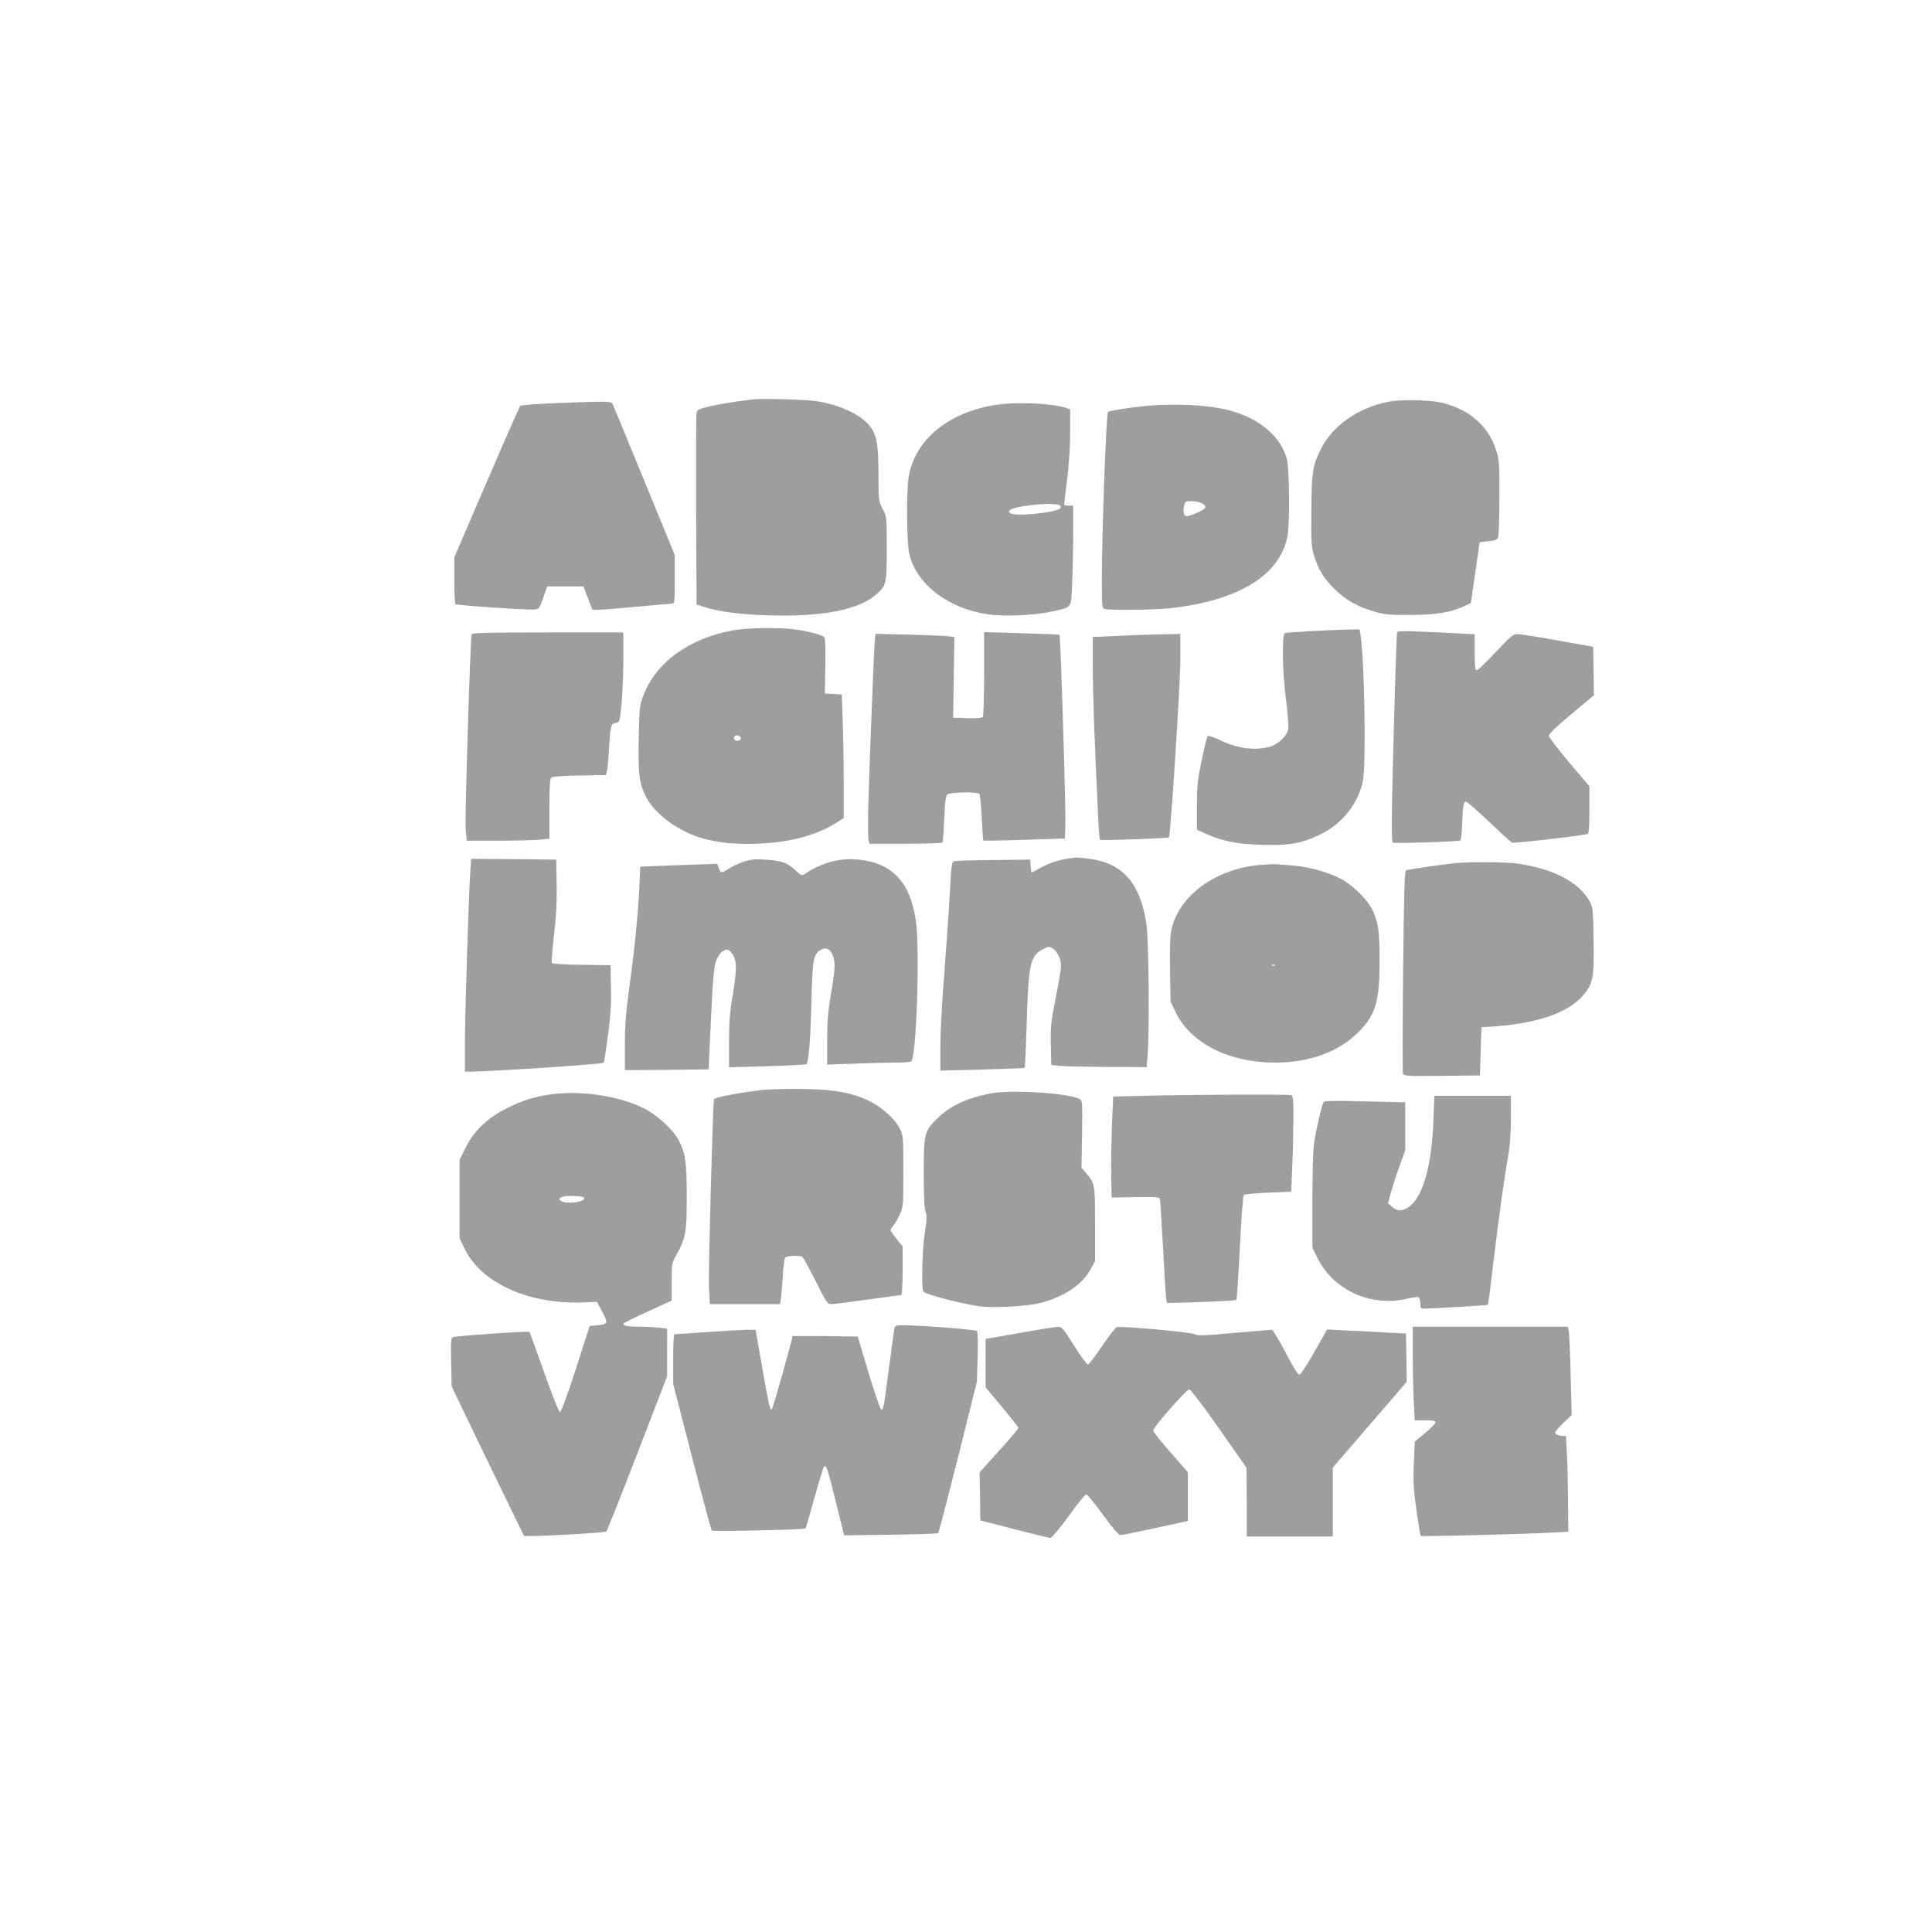
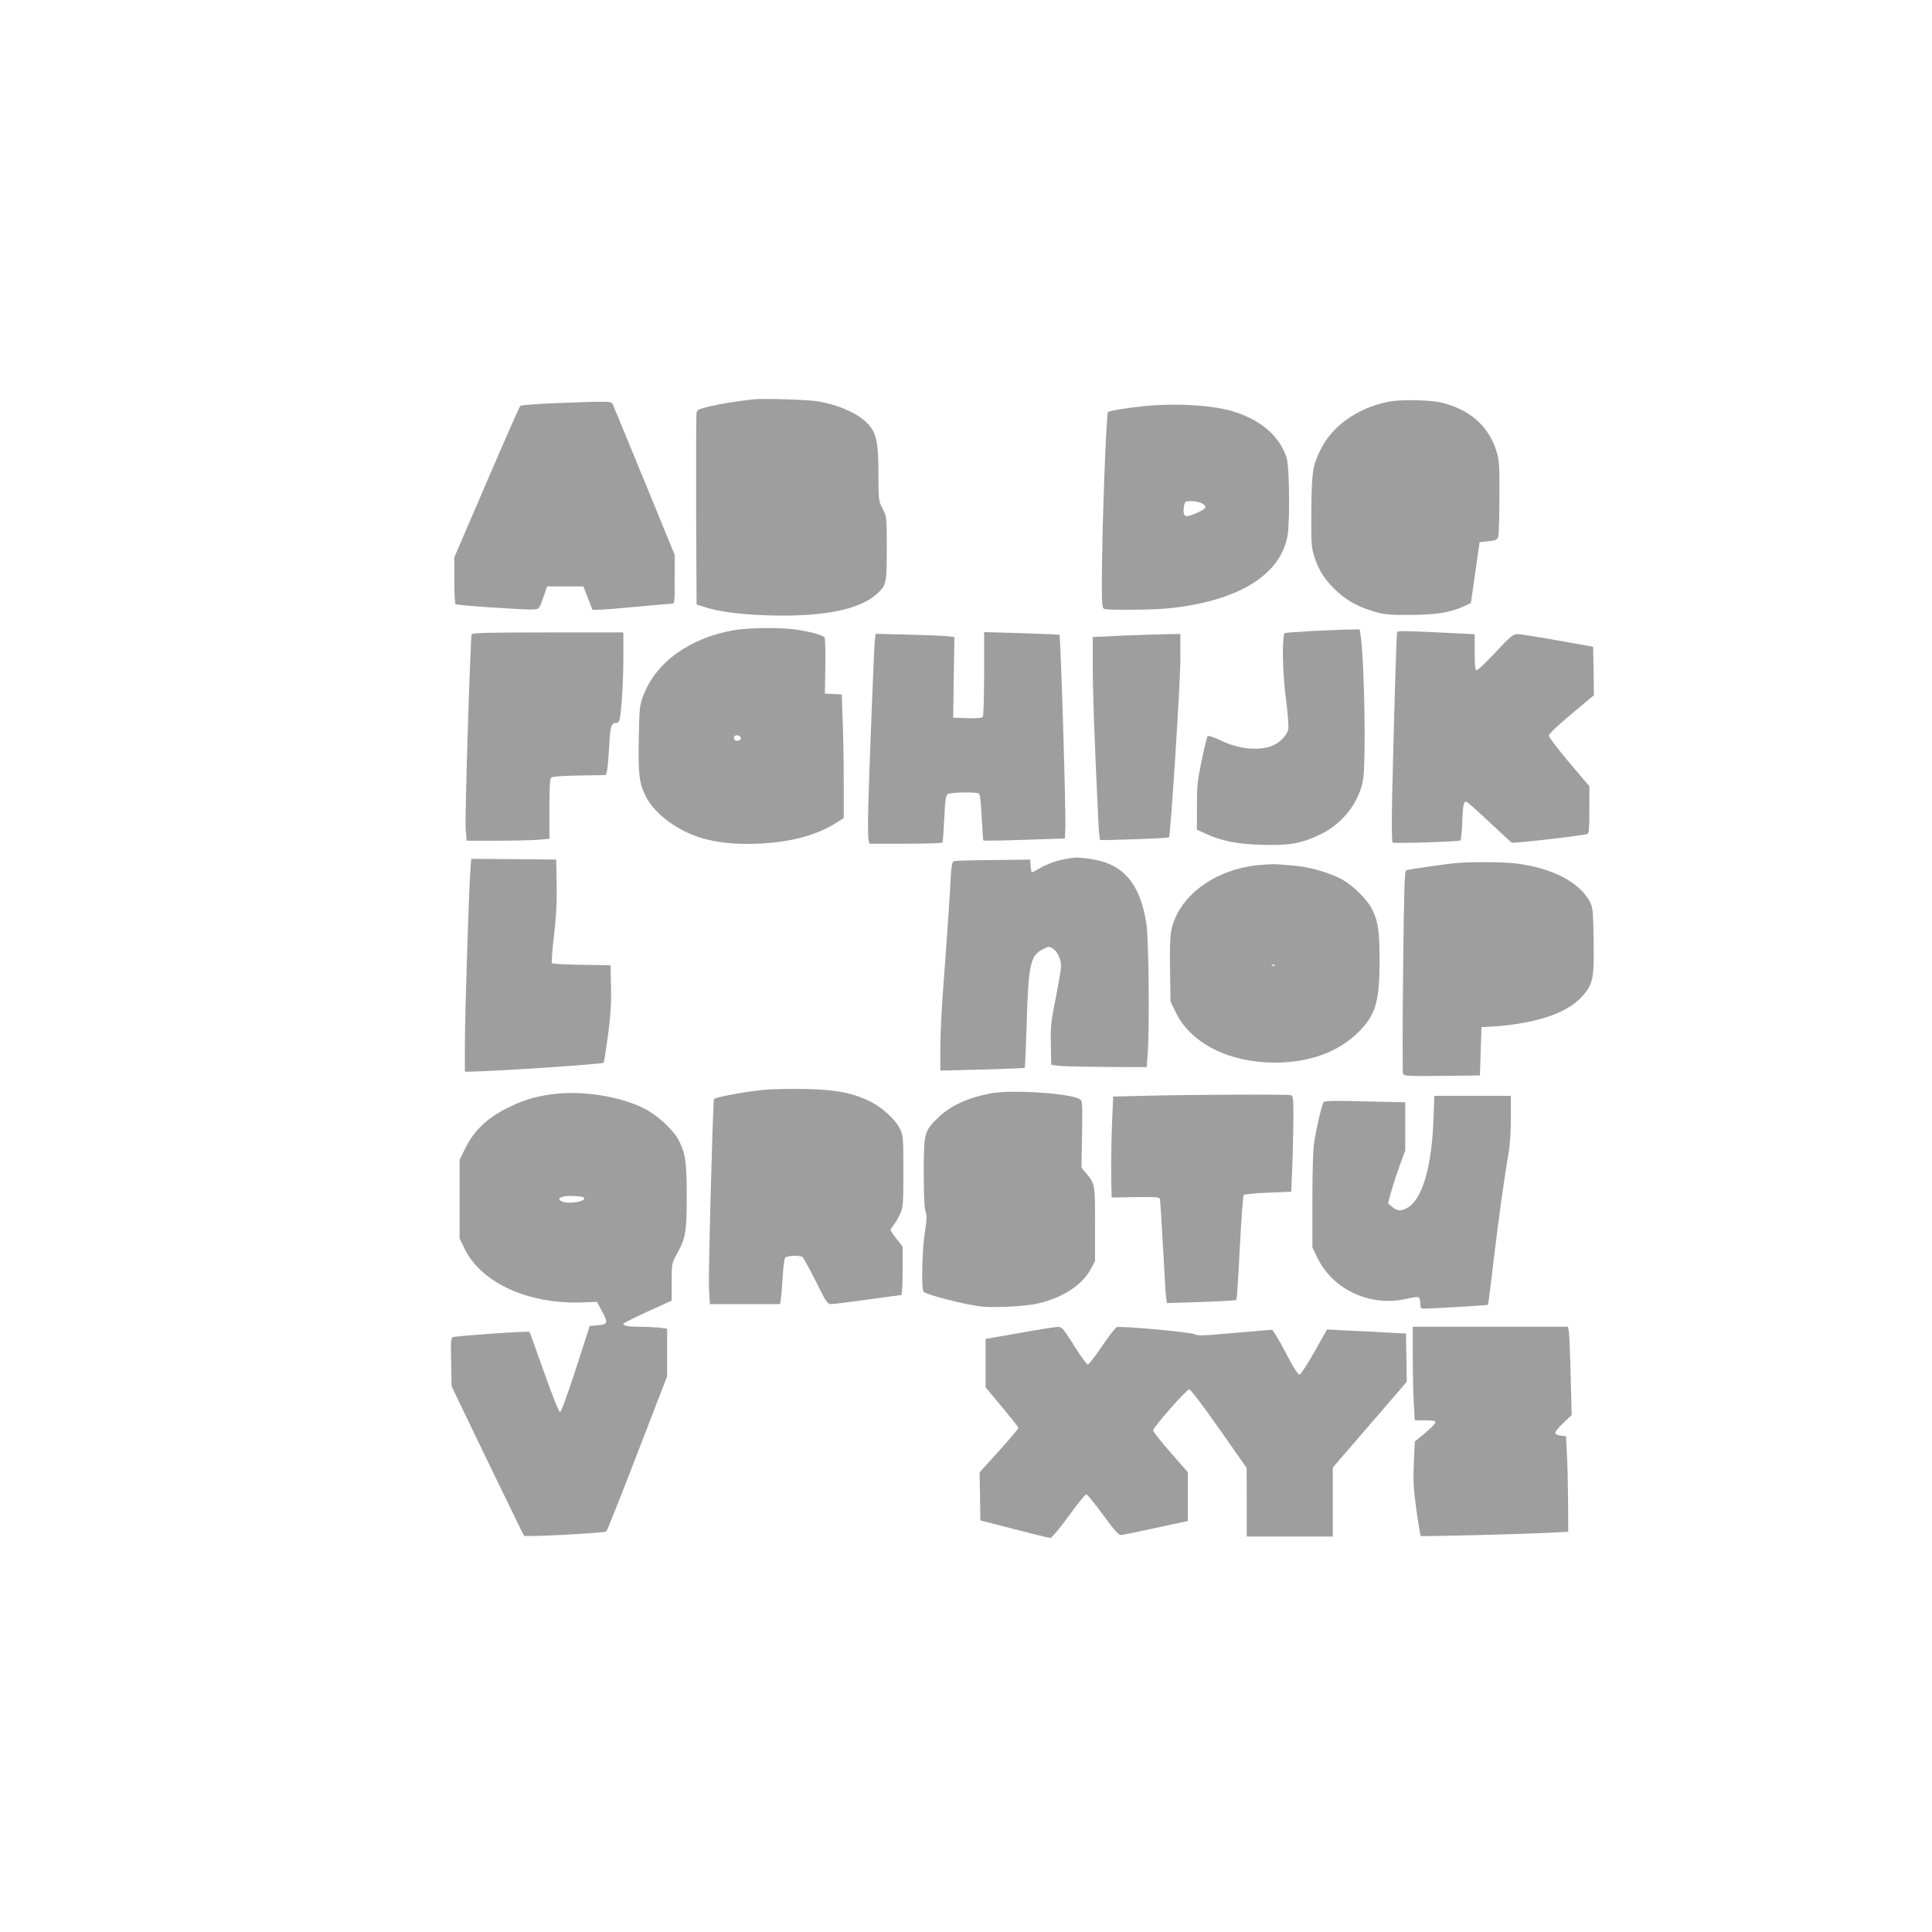
<svg xmlns="http://www.w3.org/2000/svg" version="1.0" width="1280pt" height="1280pt" viewBox="0 0 1280 1280" preserveAspectRatio="xMidYMid meet">
  <g transform="translate(0,1280) scale(0.1,-0.1)" fill="#9e9e9e" stroke="none">
    <path d="M4990 10154 c-121 -14 -206 -28 -283 -45 -72 -17 -88 -24 -92 -42 -3 -12 -4 -303 -3 -647 l3 -625 50 -16 c92 -31 239 -50 425 -56 353 -11 598 36 713 137 70 61 72 70 72 305 0 210 0 211 -27 264 -27 51 -28 57 -28 221 0 196 -10 260 -48 315 -56 80 -183 144 -347 175 -61 12 -370 22 -435 14z" />
    <path d="M9201 10139 c-205 -40 -376 -161 -453 -320 -52 -106 -58 -148 -60 -404 -2 -198 0 -238 16 -290 29 -96 65 -156 135 -225 76 -75 153 -119 266 -152 70 -20 101 -23 245 -22 172 1 270 18 359 62 l36 17 29 201 29 202 58 6 c53 6 60 10 66 34 3 15 7 132 7 262 1 216 -1 241 -21 305 -52 165 -182 277 -370 319 -78 17 -265 20 -342 5z" />
    <path d="M3676 10129 c-121 -5 -224 -13 -229 -18 -5 -5 -106 -233 -223 -506 l-214 -497 0 -153 c0 -85 3 -156 8 -158 11 -8 473 -39 516 -35 39 3 39 3 65 78 l26 75 120 0 120 0 30 -77 30 -78 40 0 c22 0 135 9 250 20 116 11 220 20 233 20 22 0 22 1 22 162 l0 162 -201 490 c-111 270 -205 499 -210 509 -11 19 -17 20 -383 6z" />
-     <path d="M6606 10119 c-316 -46 -541 -228 -585 -473 -17 -94 -14 -450 4 -521 52 -201 259 -357 525 -396 108 -15 306 -6 422 20 133 30 124 17 131 183 4 79 7 227 7 331 l0 187 -30 0 c-16 0 -30 3 -30 8 0 4 9 79 20 166 12 97 20 220 20 312 l0 152 -32 11 c-89 29 -320 39 -452 20z m419 -670 c4 -6 4 -13 1 -16 -29 -30 -303 -57 -332 -33 -14 12 -13 14 3 24 55 31 313 51 328 25z" />
    <path d="M7587 10110 c-104 -10 -231 -30 -246 -39 -12 -8 -41 -796 -41 -1127 0 -148 2 -173 16 -178 26 -10 327 -7 432 4 456 49 733 218 782 479 16 83 13 446 -4 509 -39 144 -169 260 -356 316 -137 42 -372 56 -583 36z m372 -643 c42 -21 36 -36 -23 -62 -31 -14 -63 -25 -72 -25 -20 0 -27 23 -20 65 7 33 9 35 49 35 23 0 53 -6 66 -13z" />
    <path d="M4857 8624 c-292 -53 -512 -213 -595 -433 -24 -61 -26 -81 -30 -280 -5 -242 3 -305 50 -394 57 -107 192 -210 343 -262 90 -30 198 -46 325 -46 243 0 443 47 588 138 l52 33 0 237 c0 131 -3 315 -7 410 l-6 172 -56 3 -56 3 3 180 c2 99 -1 185 -5 192 -11 15 -102 40 -196 53 -108 14 -316 11 -410 -6z m51 -711 c5 -17 -26 -29 -40 -15 -6 6 -7 15 -3 22 9 14 37 9 43 -7z" />
    <path d="M8685 8619 c-88 -5 -165 -11 -172 -13 -21 -8 -17 -267 8 -447 11 -85 17 -170 14 -189 -9 -48 -70 -104 -128 -119 -99 -25 -210 -9 -326 46 -40 19 -76 31 -80 26 -4 -4 -22 -76 -39 -158 -28 -132 -32 -170 -32 -307 l0 -155 59 -27 c110 -49 204 -68 368 -73 181 -6 265 8 389 68 146 69 256 209 284 358 21 115 10 798 -16 964 l-6 37 -81 -1 c-45 -1 -154 -6 -242 -10z" />
    <path d="M9256 8609 c-4 -14 -21 -561 -33 -1100 -3 -168 -2 -288 3 -291 14 -8 441 6 450 14 4 4 9 54 11 110 5 126 10 150 28 146 8 -2 76 -62 152 -134 76 -71 143 -133 149 -137 11 -6 473 47 502 58 9 3 12 45 12 160 l0 156 -135 159 c-74 88 -135 168 -134 177 0 10 64 71 150 142 l149 125 -2 160 -3 161 -235 42 c-129 23 -249 42 -266 42 -28 1 -46 -14 -144 -119 -62 -66 -118 -120 -126 -120 -11 0 -14 24 -14 119 l0 119 -117 6 c-366 18 -393 19 -397 5z" />
    <path d="M3125 8598 c-9 -30 -46 -1219 -40 -1290 l7 -78 198 0 c108 0 231 3 273 6 l77 7 0 197 c0 152 3 200 13 209 8 6 80 12 187 13 l174 3 8 30 c4 16 10 88 14 160 7 134 13 155 45 155 11 0 21 9 24 23 13 55 25 256 25 410 l0 167 -500 0 c-392 0 -501 -3 -505 -12z" />
    <path d="M6520 8339 c0 -151 -4 -280 -8 -287 -6 -9 -34 -12 -103 -10 l-94 3 4 267 4 267 -34 5 c-19 3 -136 8 -261 11 l-227 6 -5 -43 c-5 -45 -32 -718 -43 -1084 -3 -116 -3 -222 1 -237 l6 -27 240 0 c131 0 241 4 244 8 3 5 8 76 12 158 5 118 10 152 22 162 17 13 189 17 208 4 7 -4 14 -66 18 -157 4 -82 9 -151 11 -153 2 -3 125 -1 272 4 l268 9 3 75 c5 101 -31 1267 -39 1275 -2 1 -115 6 -251 10 l-248 7 0 -273z" />
    <path d="M7460 8590 c-85 -4 -170 -8 -187 -9 l-33 -1 0 -198 c0 -172 10 -461 36 -1005 3 -75 9 -139 13 -142 8 -4 451 11 456 17 10 10 75 1019 75 1171 l0 177 -102 -2 c-57 -1 -173 -5 -258 -8z" />
    <path d="M7065 7110 c-62 -10 -126 -33 -181 -65 -24 -14 -45 -25 -48 -25 -3 0 -6 19 -8 43 l-3 42 -240 -3 c-132 -1 -249 -4 -260 -7 -20 -4 -22 -16 -33 -227 -7 -123 -24 -362 -37 -533 -14 -170 -25 -382 -25 -469 l0 -159 277 7 c153 4 280 9 282 12 2 2 8 131 13 286 11 401 24 459 111 501 35 18 39 18 63 2 30 -19 54 -71 54 -116 0 -17 -16 -110 -35 -208 -32 -158 -35 -191 -33 -311 l3 -135 55 -7 c30 -3 172 -6 316 -7 l261 -1 7 92 c12 179 7 757 -9 858 -41 269 -156 401 -376 430 -83 11 -85 11 -154 0z" />
    <path d="M3116 7028 c-11 -159 -36 -964 -36 -1145 l0 -183 33 0 c144 1 881 50 886 59 4 6 17 91 30 188 17 131 22 215 19 318 l-3 140 -190 3 c-104 1 -193 6 -198 11 -4 4 2 86 13 182 15 126 20 220 18 339 l-3 165 -282 3 -281 2 -6 -82z" />
-     <path d="M4927 7091 c-32 -11 -76 -31 -97 -45 -50 -33 -56 -32 -68 2 l-10 29 -113 -4 c-63 -2 -178 -6 -255 -9 l-142 -6 -6 -136 c-10 -194 -33 -424 -67 -667 -23 -164 -29 -247 -29 -378 l0 -167 278 2 277 3 7 160 c21 455 26 524 47 570 12 27 30 50 47 57 24 11 29 10 50 -15 36 -43 38 -95 10 -270 -21 -124 -26 -193 -26 -323 l0 -165 253 7 c138 4 256 10 260 14 15 13 27 168 33 420 7 272 13 306 58 335 34 22 64 11 82 -31 20 -47 18 -91 -11 -260 -19 -115 -25 -183 -25 -307 l0 -160 182 6 c99 4 222 7 272 7 50 0 96 4 103 8 34 22 58 723 32 923 -36 266 -159 396 -394 415 -113 10 -229 -22 -337 -92 -27 -18 -27 -18 -71 23 -52 48 -92 62 -202 68 -62 4 -93 1 -138 -14z" />
    <path d="M9660 7083 c-62 -4 -326 -42 -343 -49 -12 -4 -15 -112 -21 -667 -4 -364 -4 -670 -1 -680 7 -16 26 -17 259 -15 l251 3 5 160 5 160 45 2 c302 17 515 85 619 198 76 84 83 118 79 378 -3 196 -5 215 -25 253 -70 131 -251 224 -493 254 -78 9 -274 11 -380 3z" />
    <path d="M8341 7069 c-295 -28 -537 -209 -581 -435 -8 -38 -11 -134 -8 -265 l3 -205 37 -76 c100 -201 352 -328 654 -328 229 0 421 70 553 201 114 113 141 201 141 470 0 195 -8 256 -45 336 -31 69 -131 168 -210 210 -81 43 -217 81 -312 88 -43 3 -94 7 -113 9 -19 2 -73 -1 -119 -5z m106 -665 c-3 -3 -12 -4 -19 -1 -8 3 -5 6 6 6 11 1 17 -2 13 -5z" />
    <path d="M5067 5580 c-130 -12 -336 -50 -337 -63 -9 -86 -38 -1176 -33 -1249 l6 -108 233 0 232 0 6 38 c3 20 8 87 12 147 3 61 11 116 16 123 11 13 96 17 114 4 6 -4 46 -76 88 -159 70 -142 78 -153 104 -153 15 0 123 14 241 30 117 17 217 30 222 30 5 0 9 72 9 161 l0 161 -40 50 c-22 28 -40 54 -40 58 0 4 9 19 20 33 12 14 31 48 43 74 21 45 22 62 22 283 0 226 -1 237 -23 282 -31 62 -114 138 -192 178 -114 58 -231 81 -430 85 -96 2 -219 0 -273 -5z" />
    <path d="M6563 5556 c-155 -30 -267 -82 -350 -163 -89 -86 -93 -101 -93 -362 0 -150 4 -236 12 -258 10 -26 9 -53 -5 -140 -17 -109 -24 -367 -9 -390 9 -14 151 -55 289 -83 91 -19 131 -22 253 -18 86 3 176 12 220 23 163 38 292 123 348 230 l27 50 0 245 c0 267 0 267 -62 341 l-28 33 4 222 c3 214 2 223 -17 233 -72 39 -453 63 -589 37z" />
    <path d="M3646 5549 c-108 -16 -180 -38 -283 -89 -134 -66 -222 -150 -279 -265 l-39 -79 0 -261 0 -260 34 -70 c109 -224 421 -366 775 -354 l101 4 32 -60 c43 -79 41 -89 -26 -95 l-54 -5 -92 -285 c-56 -172 -97 -285 -105 -285 -7 0 -51 109 -105 263 -52 145 -95 266 -97 268 -7 7 -493 -27 -508 -35 -13 -7 -14 -34 -11 -167 l3 -159 238 -494 c132 -271 240 -495 242 -496 9 -9 534 18 545 29 6 6 99 240 207 520 l196 508 0 158 0 157 -52 7 c-29 3 -88 6 -130 6 -77 0 -108 6 -108 20 0 4 72 40 160 80 l160 73 0 123 c0 123 0 124 36 189 57 103 64 144 64 380 0 230 -9 288 -57 377 -37 67 -140 161 -223 203 -168 85 -424 123 -624 94z m221 -682 c25 -25 -90 -47 -141 -28 -30 12 -27 25 9 34 26 7 123 2 132 -6z" />
    <path d="M7580 5540 l-205 -5 -8 -190 c-4 -104 -6 -255 -5 -334 l3 -145 158 3 c124 2 158 0 161 -11 3 -7 12 -150 21 -318 9 -168 18 -320 21 -339 l5 -34 227 7 c125 4 230 10 233 14 4 4 14 160 23 347 10 187 21 344 26 348 4 5 77 12 161 15 l154 7 6 150 c4 83 7 225 8 316 1 144 -1 168 -15 173 -18 7 -662 4 -974 -4z" />
    <path d="M9497 5383 c-11 -312 -73 -524 -169 -583 -43 -26 -71 -25 -104 4 l-28 23 18 69 c11 38 36 117 57 175 l39 107 0 159 0 160 -267 6 c-202 6 -269 4 -274 -5 -12 -19 -46 -166 -61 -258 -9 -57 -13 -187 -13 -395 l0 -310 34 -70 c104 -212 353 -325 590 -270 36 9 71 13 78 11 7 -3 13 -21 13 -41 0 -31 3 -35 26 -35 50 0 419 22 422 25 2 2 19 132 37 289 34 285 72 559 100 717 9 49 15 146 15 232 l0 147 -254 0 -253 0 -6 -157z" />
-     <path d="M5926 3998 c-3 -13 -19 -129 -36 -258 -36 -275 -37 -283 -53 -277 -6 2 -43 111 -83 243 l-71 239 -216 3 c-119 1 -217 1 -217 0 -3 -35 -130 -483 -137 -485 -13 -5 -18 20 -69 310 l-38 217 -50 0 c-28 0 -148 -7 -266 -15 -118 -8 -218 -15 -222 -15 -5 0 -8 -74 -8 -164 l0 -164 124 -482 c68 -265 127 -485 132 -490 9 -8 613 5 621 14 2 2 29 93 59 202 30 110 59 203 64 208 14 14 25 -19 80 -243 l53 -213 308 4 c169 2 311 7 315 11 4 4 63 231 132 504 l124 498 5 163 c3 101 1 168 -5 174 -9 9 -366 37 -484 38 -52 0 -58 -2 -62 -22z" />
    <path d="M6785 3974 c-104 -18 -205 -36 -222 -39 l-33 -6 0 -160 0 -161 108 -129 c59 -71 108 -133 110 -138 1 -4 -56 -73 -128 -152 l-130 -144 3 -159 2 -159 225 -58 c124 -32 232 -59 240 -58 8 0 62 65 120 144 57 80 110 145 117 145 6 0 56 -61 110 -135 69 -95 104 -135 118 -135 11 0 115 21 232 47 l213 46 0 161 0 162 -115 131 c-63 72 -115 138 -115 146 0 21 221 272 239 272 9 0 92 -109 198 -260 l182 -260 1 -227 0 -228 285 0 285 0 0 229 0 228 245 284 245 284 -2 160 -3 160 -115 6 c-63 4 -181 10 -262 13 l-146 8 -84 -149 c-46 -81 -90 -149 -98 -150 -10 -2 -41 46 -93 147 -43 82 -84 150 -90 150 -7 0 -120 -10 -251 -21 -197 -18 -243 -20 -260 -9 -22 14 -493 57 -518 47 -8 -3 -52 -60 -97 -126 -45 -67 -87 -121 -94 -121 -7 0 -48 56 -91 125 -74 117 -81 125 -110 124 -17 -1 -116 -16 -221 -35z" />
    <path d="M9360 3813 c0 -109 3 -249 7 -310 l6 -113 69 0 c51 0 68 -3 68 -14 0 -7 -31 -39 -68 -70 l-69 -57 -6 -143 c-5 -119 -2 -170 17 -310 13 -92 26 -169 28 -172 5 -5 690 12 866 22 l112 6 -1 201 c-1 111 -4 254 -8 317 l-6 115 -33 3 c-18 2 -35 9 -38 17 -3 7 20 36 52 66 l57 54 -7 260 c-3 143 -9 275 -12 293 l-6 32 -514 0 -514 0 0 -197z" />
  </g>
</svg>